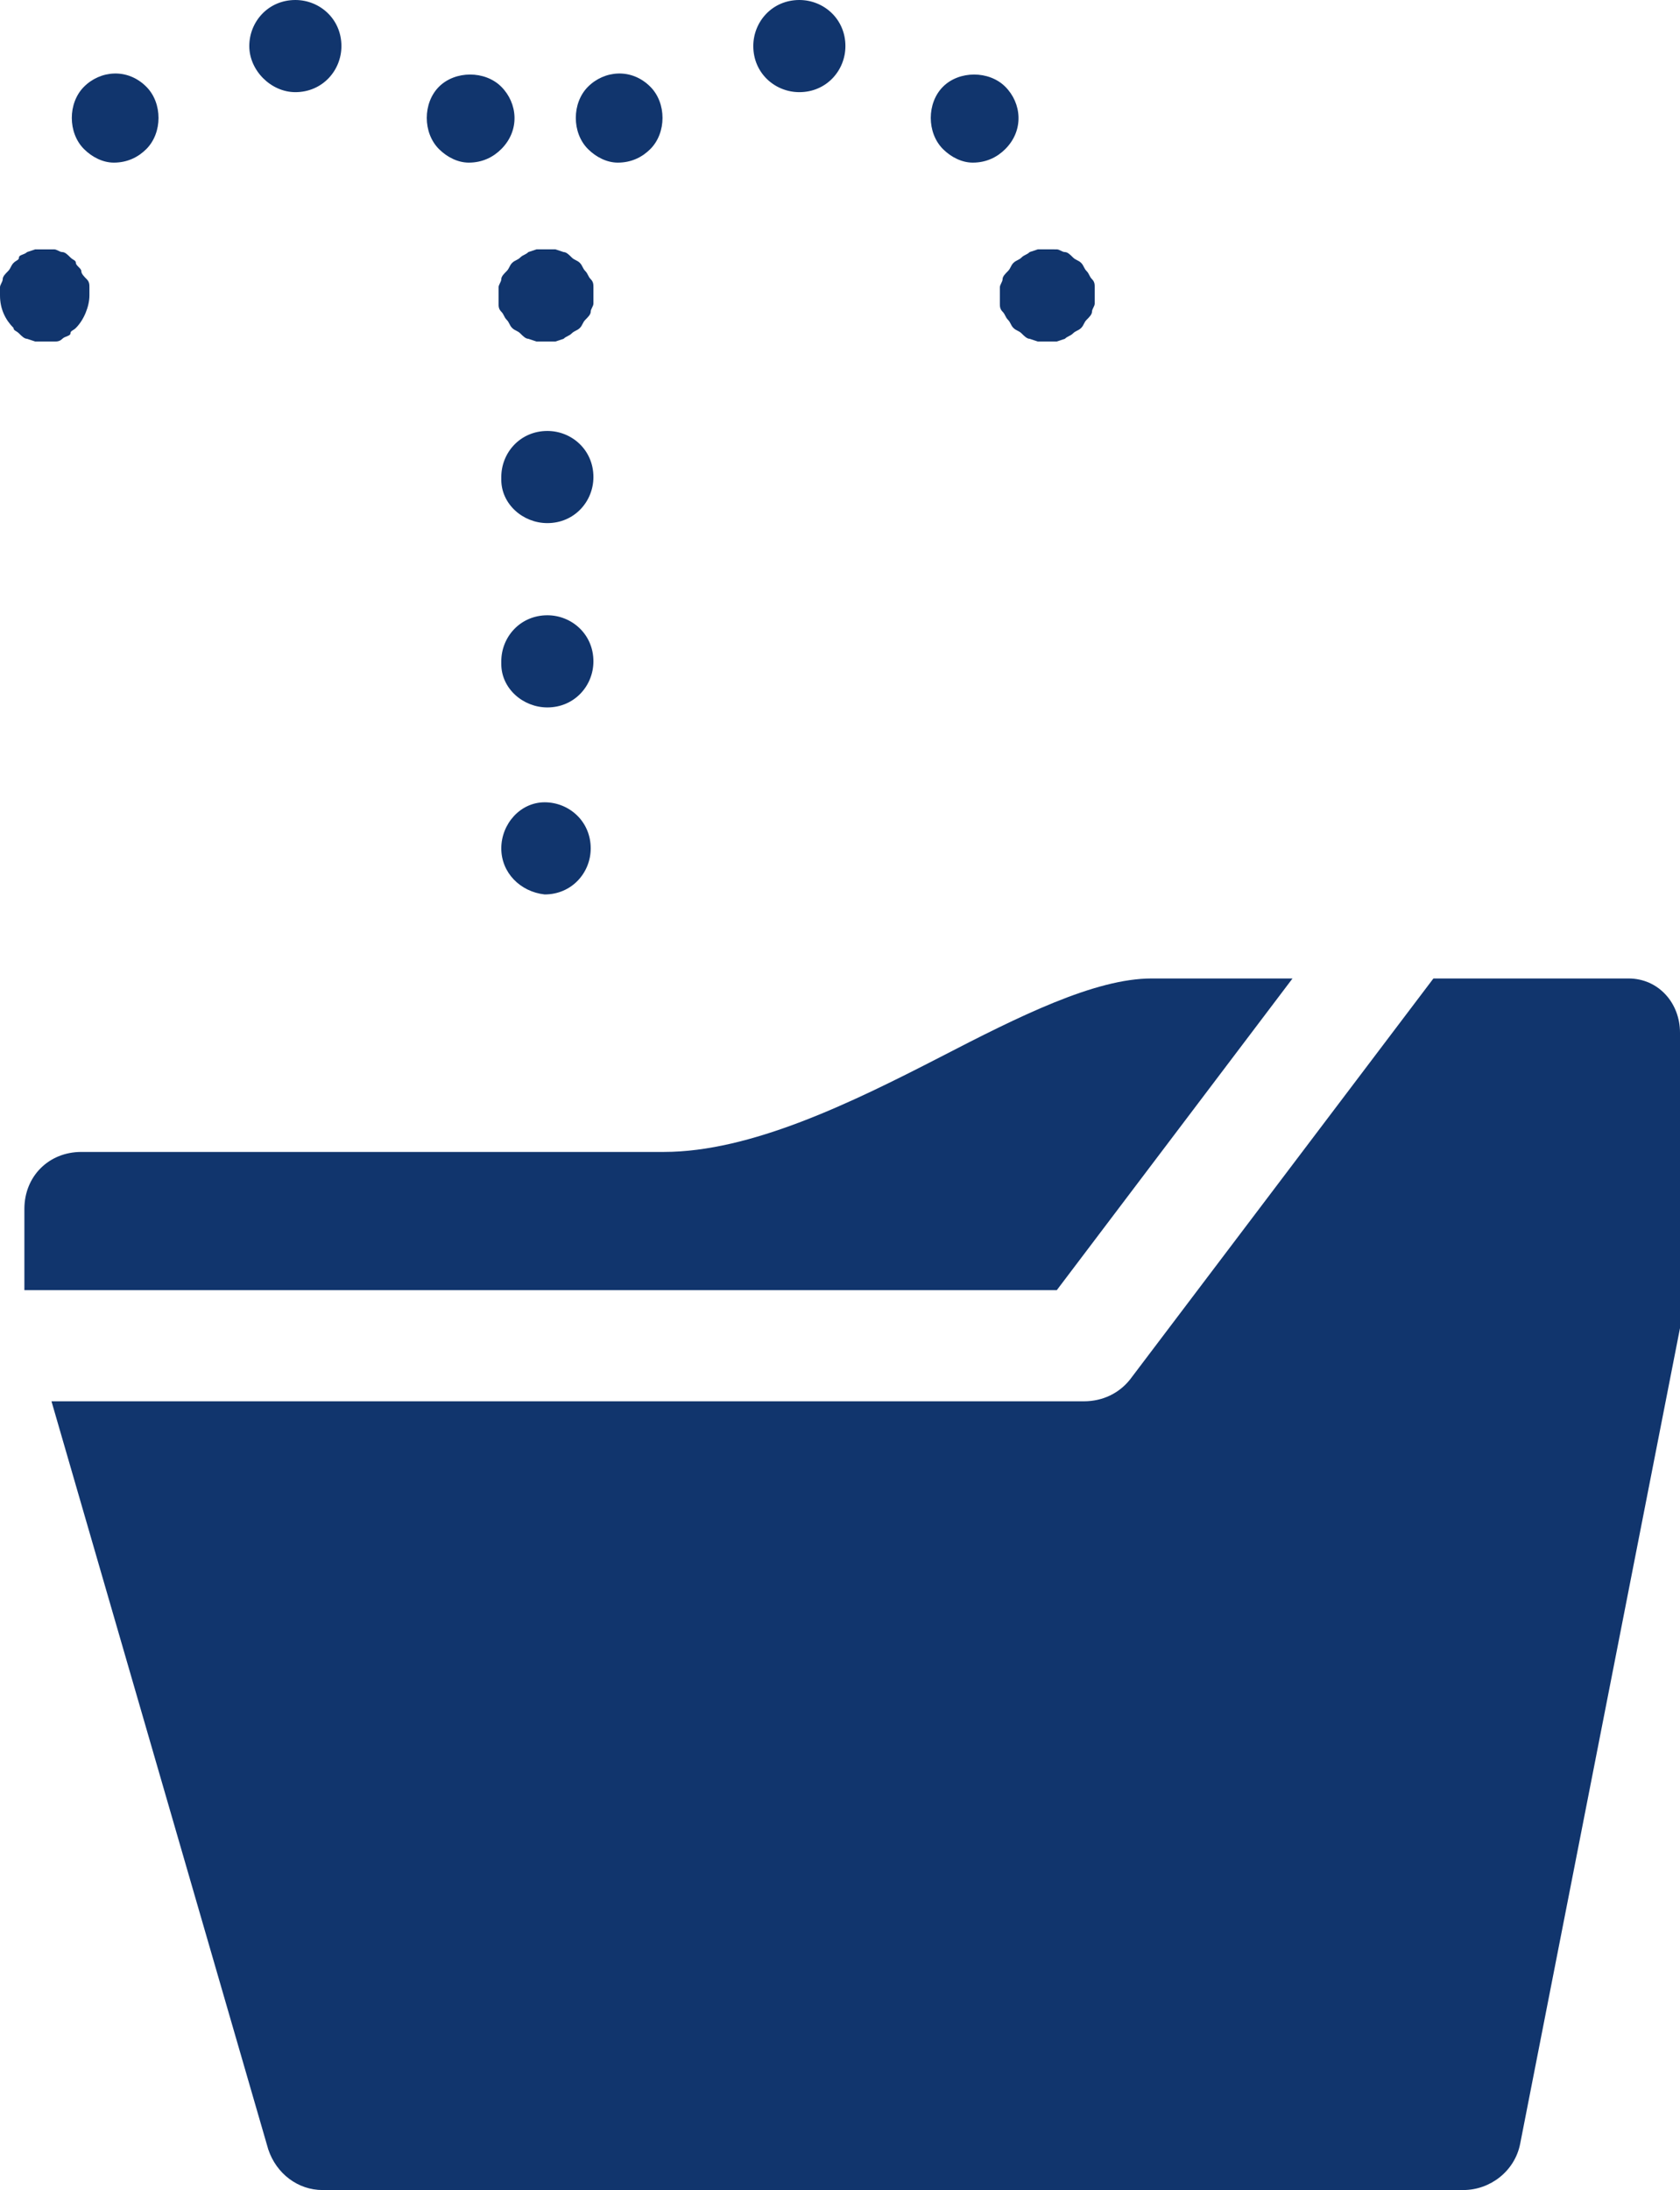
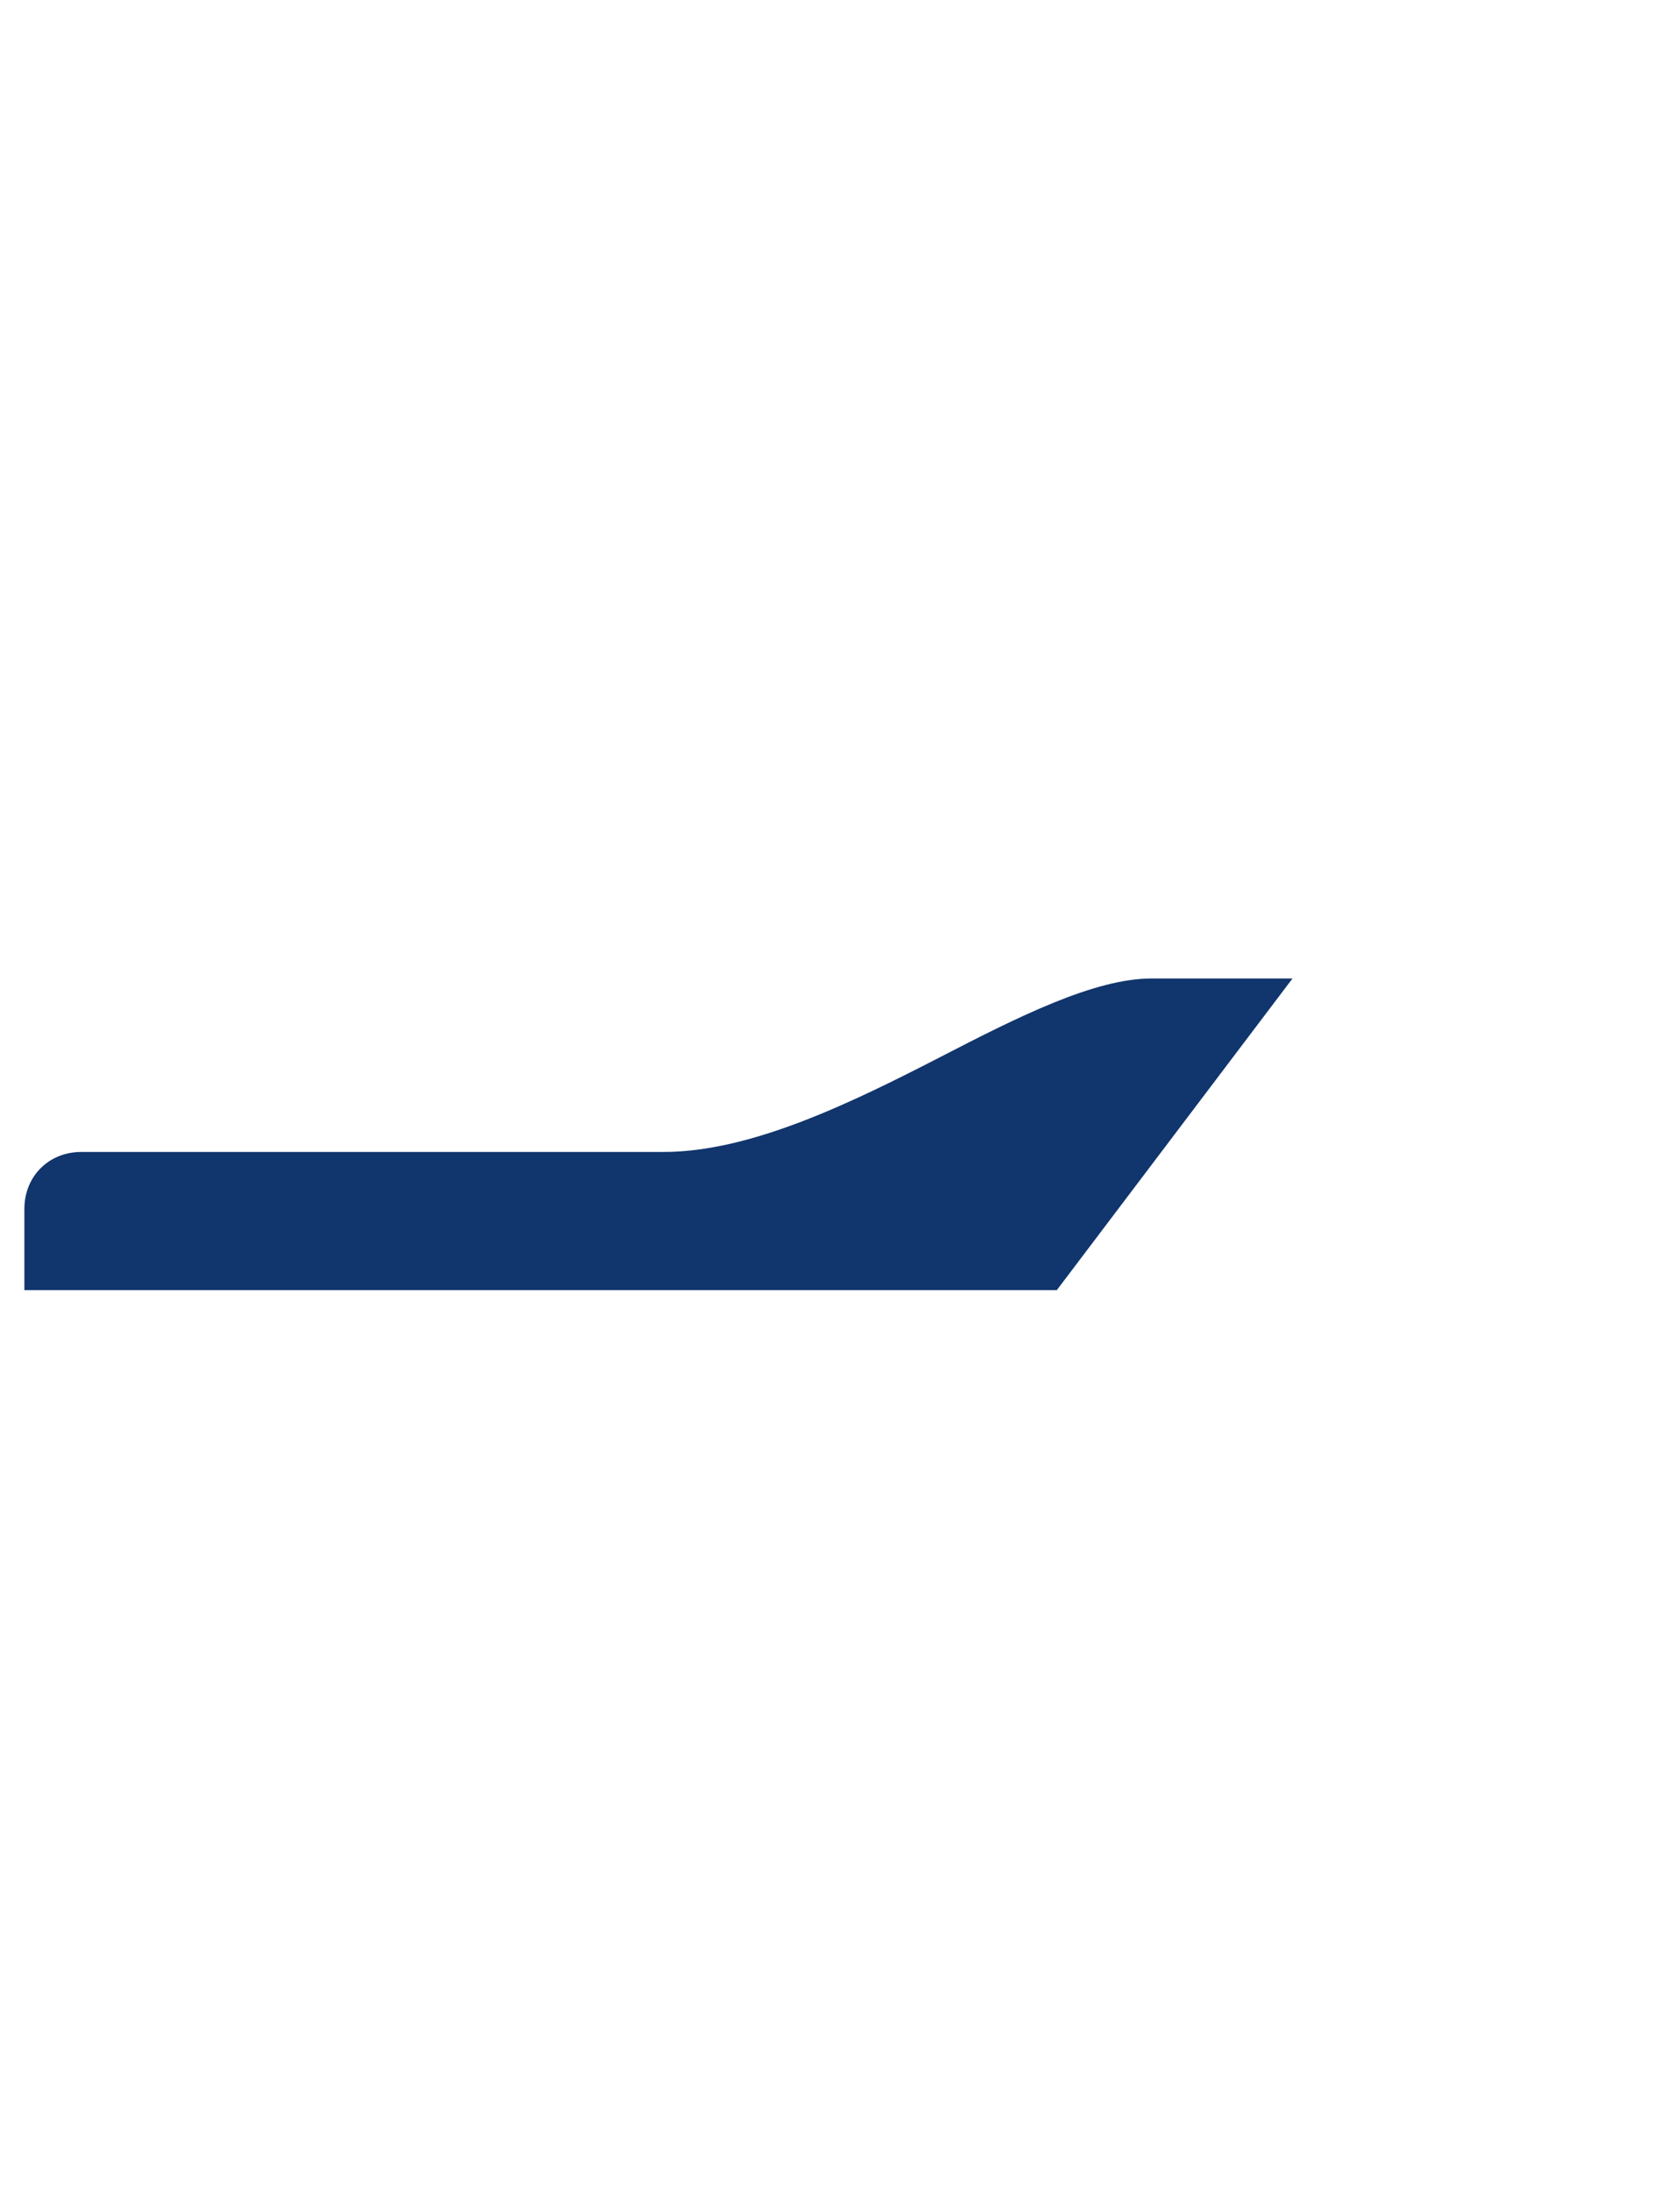
<svg xmlns="http://www.w3.org/2000/svg" version="1.1" id="Layer_1" x="0px" y="0px" viewBox="0 0 62 80.8" style="enable-background:new 0 0 62 80.8;" xml:space="preserve">
  <style type="text/css">
	.st0{fill:#11356D;}
</style>
  <g id="Layer_2_1_">
    <g id="レイヤー_1">
      <path class="st0" d="M39,47.6l8.7-11.5h-5.2c-2.1,0-4.9,1.4-7.8,2.9c-3.3,1.7-7,3.5-10.2,3.5H3c-1.2,0-2.1,0.9-2.1,2.1v3H39z" />
-       <path class="st0" d="M60,36.1h-7.1L41.7,50.9c-0.4,0.5-1,0.8-1.7,0.8H1.9l8,27.6c0.3,0.9,1.1,1.5,2,1.5H54c1,0,1.9-0.7,2.1-1.7    L62,49V38.1c0-1.1-0.8-2-1.9-2C60.1,36.1,60,36.1,60,36.1z M1.6,12.6H1.3L1,12.5c-0.1,0-0.2-0.1-0.3-0.2s-0.2-0.1-0.2-0.2    C0.2,11.8,0,11.4,0,10.9v-0.3c0-0.1,0.1-0.2,0.1-0.3s0.1-0.2,0.2-0.3s0.1-0.2,0.2-0.3s0.2-0.1,0.2-0.2S0.9,9.4,1,9.3l0.3-0.1H2    c0.1,0,0.2,0.1,0.3,0.1s0.2,0.1,0.3,0.2s0.2,0.1,0.2,0.2S3,9.9,3,10s0.1,0.2,0.2,0.3s0.1,0.2,0.1,0.3v0.3c0,0.4-0.2,0.9-0.5,1.2    c-0.1,0.1-0.2,0.1-0.2,0.2s-0.2,0.1-0.3,0.2S2.1,12.6,2,12.6H1.6z M3.1,5.5c-0.6-0.6-0.6-1.7,0-2.3c0.6-0.6,1.6-0.7,2.3,0    c0,0,0,0,0,0C6,3.8,6,4.9,5.4,5.5C5.1,5.8,4.7,6,4.2,6C3.8,6,3.4,5.8,3.1,5.5z M16.2,5.5c-0.6-0.6-0.6-1.7,0-2.3    c0.6-0.6,1.7-0.6,2.3,0c0.6,0.6,0.7,1.6,0,2.3c0,0,0,0,0,0C18.2,5.8,17.8,6,17.3,6C16.9,6,16.5,5.8,16.2,5.5z M9.2,1.7    C9.2,0.8,9.9,0,10.9,0c0,0,0,0,0,0c0.9,0,1.7,0.7,1.7,1.7c0,0,0,0,0,0c0,0.9-0.7,1.7-1.7,1.7c0,0,0,0,0,0C10,3.4,9.2,2.6,9.2,1.7z     M20.1,12.6h-0.3l-0.3-0.1c-0.1,0-0.2-0.1-0.3-0.2s-0.2-0.1-0.3-0.2s-0.1-0.2-0.2-0.3s-0.1-0.2-0.2-0.3s-0.1-0.2-0.1-0.3v-0.6    c0-0.1,0.1-0.2,0.1-0.3s0.1-0.2,0.2-0.3s0.1-0.2,0.2-0.3s0.2-0.1,0.3-0.2s0.2-0.1,0.3-0.2l0.3-0.1h0.7l0.3,0.1    c0.1,0,0.2,0.1,0.3,0.2s0.2,0.1,0.3,0.2s0.1,0.2,0.2,0.3s0.1,0.2,0.2,0.3s0.1,0.2,0.1,0.3v0.6c0,0.1-0.1,0.2-0.1,0.3    s-0.1,0.2-0.2,0.3s-0.1,0.2-0.2,0.3s-0.2,0.1-0.3,0.2s-0.2,0.1-0.3,0.2l-0.3,0.1H20.1z M21.7,5.5c-0.6-0.6-0.6-1.7,0-2.3    c0.6-0.6,1.6-0.7,2.3,0c0,0,0,0,0,0c0.6,0.6,0.6,1.7,0,2.3C23.7,5.8,23.3,6,22.8,6C22.4,6,22,5.8,21.7,5.5z M34.8,5.5    c-0.6-0.6-0.6-1.7,0-2.3c0.6-0.6,1.7-0.6,2.3,0c0.6,0.6,0.7,1.6,0,2.3c0,0,0,0,0,0C36.8,5.8,36.4,6,35.9,6    C35.5,6,35.1,5.8,34.8,5.5z M27.8,1.7c0-0.9,0.7-1.7,1.7-1.7c0,0,0,0,0,0c0.9,0,1.7,0.7,1.7,1.7c0,0,0,0,0,0    c0,0.9-0.7,1.7-1.7,1.7c0,0,0,0,0,0C28.6,3.4,27.8,2.7,27.8,1.7C27.8,1.7,27.8,1.7,27.8,1.7z M38.7,12.6h-0.4L38,12.5    c-0.1,0-0.2-0.1-0.3-0.2s-0.2-0.1-0.3-0.2s-0.1-0.2-0.2-0.3s-0.1-0.2-0.2-0.3s-0.1-0.2-0.1-0.3v-0.6c0-0.1,0.1-0.2,0.1-0.3    s0.1-0.2,0.2-0.3s0.1-0.2,0.2-0.3s0.2-0.1,0.3-0.2s0.2-0.1,0.3-0.2l0.3-0.1H39c0.1,0,0.2,0.1,0.3,0.1s0.2,0.1,0.3,0.2    s0.2,0.1,0.3,0.2S40,9.9,40.1,10s0.1,0.2,0.2,0.3s0.1,0.2,0.1,0.3v0.6c0,0.1-0.1,0.2-0.1,0.3s-0.1,0.2-0.2,0.3S40,12,39.9,12.1    s-0.2,0.1-0.3,0.2s-0.2,0.1-0.3,0.2L39,12.6H38.7z M18.5,31.3c0-0.9,0.7-1.7,1.6-1.7c0.9,0,1.7,0.7,1.7,1.7c0,0,0,0,0,0    c0,0.9-0.7,1.7-1.7,1.7c0,0,0,0,0,0C19.2,32.9,18.5,32.2,18.5,31.3z M18.5,24.4c0-0.9,0.7-1.7,1.7-1.7c0,0,0,0,0,0    c0.9,0,1.7,0.7,1.7,1.7c0,0,0,0,0,0c0,0.9-0.7,1.7-1.7,1.7c0,0,0,0,0,0c-0.9,0-1.7-0.7-1.7-1.6C18.5,24.5,18.5,24.4,18.5,24.4z     M18.5,17.6c0-0.9,0.7-1.7,1.7-1.7c0,0,0,0,0,0c0.9,0,1.7,0.7,1.7,1.7c0,0,0,0,0,0c0,0.9-0.7,1.7-1.7,1.7c0,0,0,0,0,0    c-0.9,0-1.7-0.7-1.7-1.6C18.5,17.7,18.5,17.6,18.5,17.6z" />
    </g>
  </g>
</svg>